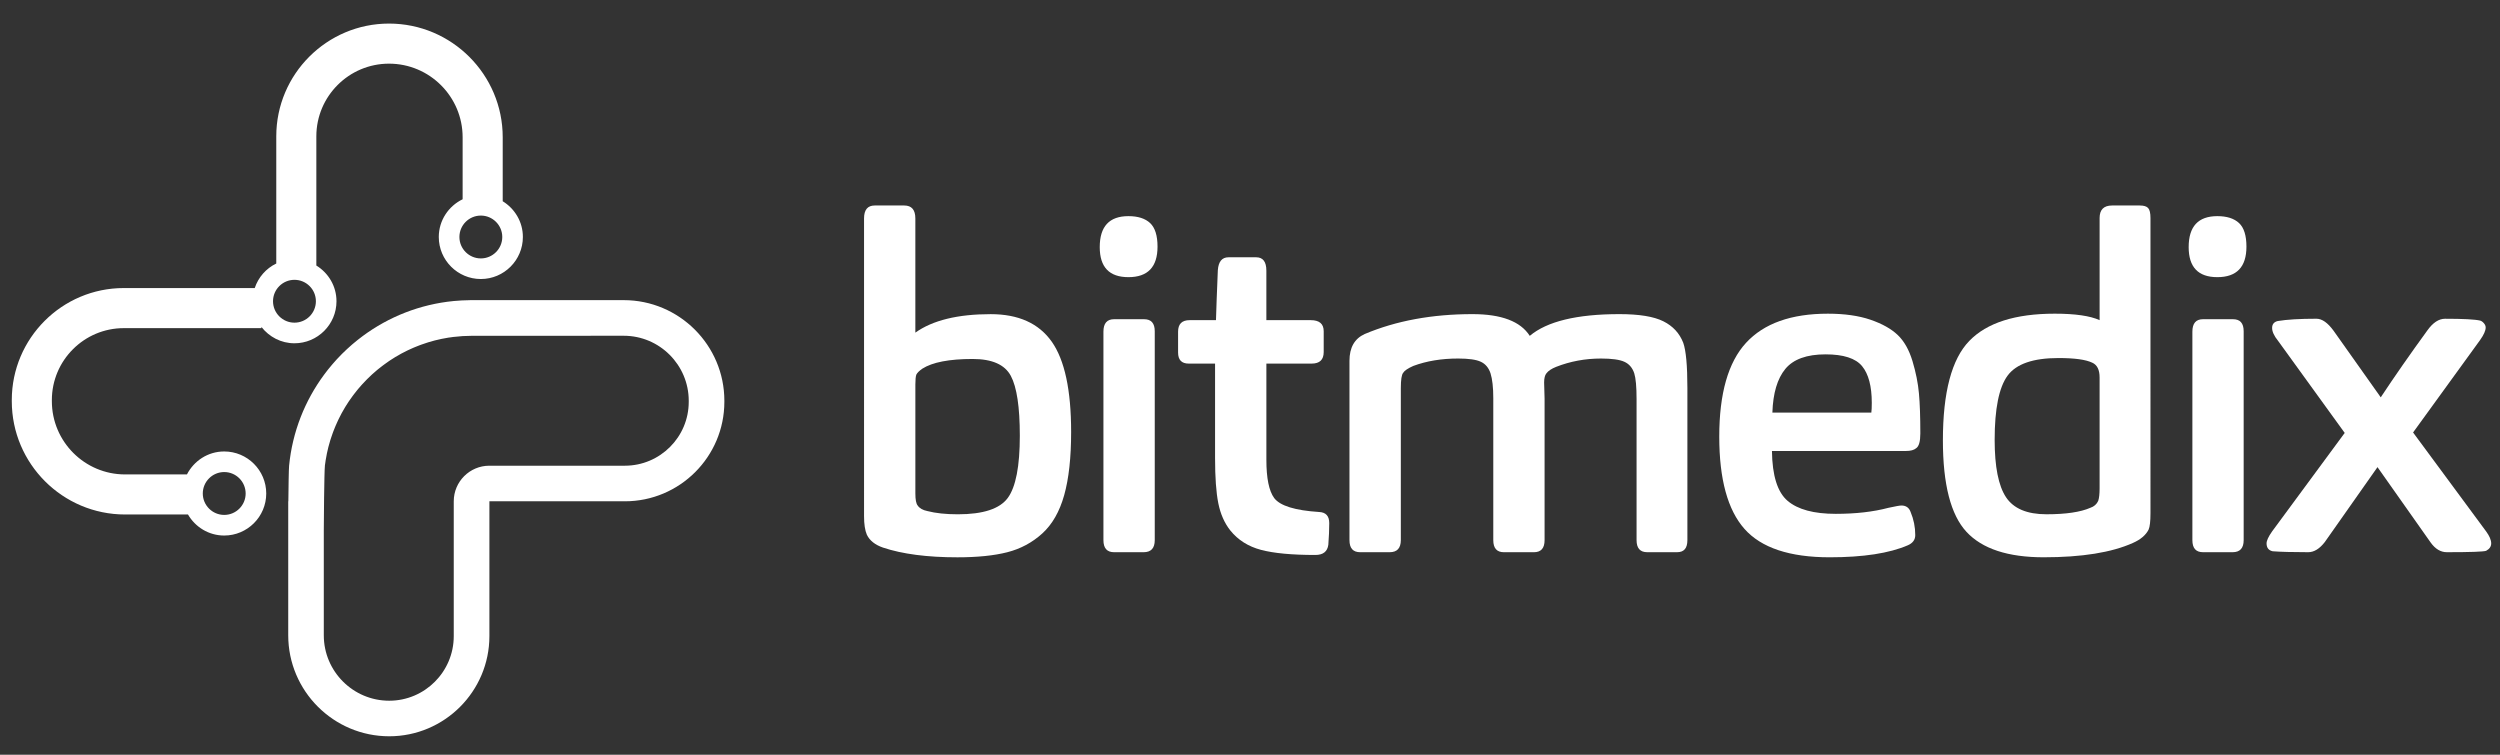
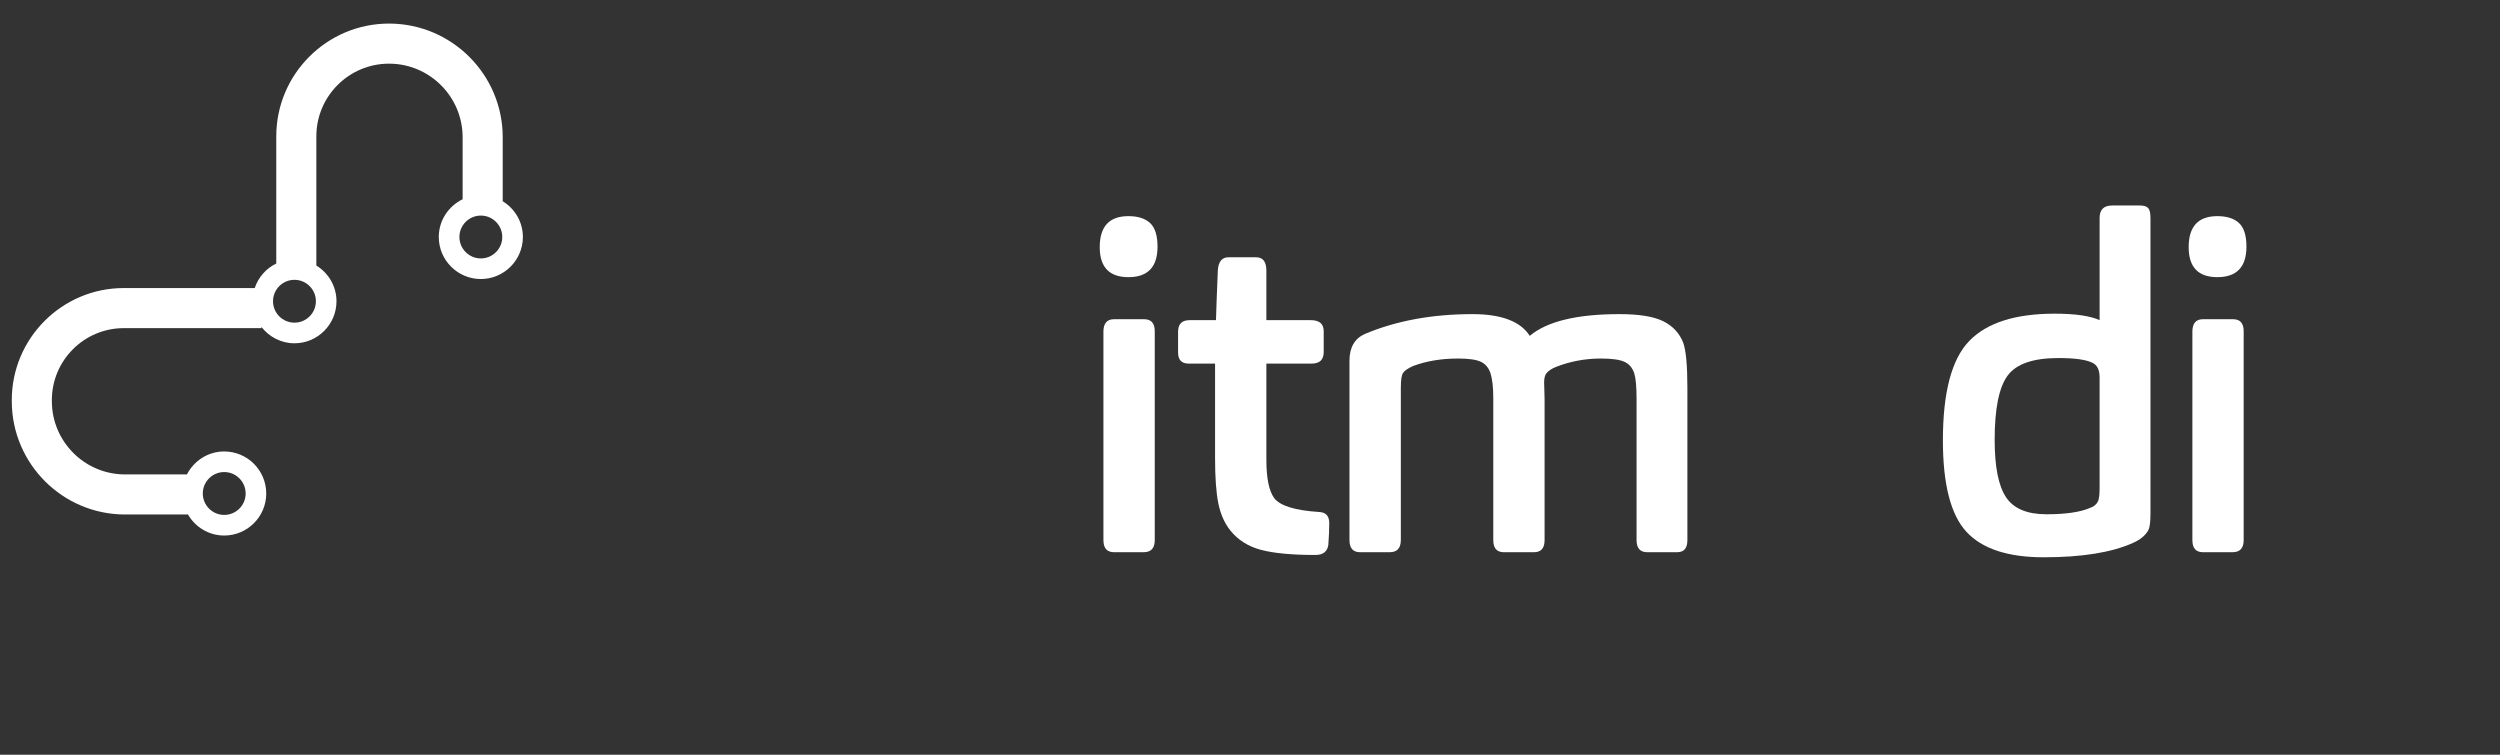
<svg xmlns="http://www.w3.org/2000/svg" version="1.1" id="Layer_1" x="0px" y="0px" width="212px" height="64px" viewBox="70.365 18.695 212 64" enable-background="new 70.365 18.695 212 64" xml:space="preserve">
  <rect x="70.365" y="18.695" width="212" height="64" fill="#333333" stroke="none" />
  <g>
    <g>
      <path fill="#FFFFFF" d="M112.995,35.76v-5.426c0-5.315-4.324-9.64-9.641-9.64c-5.271,0-9.561,4.289-9.561,9.56V41.04    c-0.861,0.416-1.522,1.166-1.827,2.082H80.861c-5.237,0-9.496,4.261-9.496,9.496v0.1c0,5.297,4.309,9.606,9.604,9.606h5.337    c0.617,1.062,1.756,1.784,3.071,1.784c1.966,0,3.565-1.599,3.565-3.564c0-1.967-1.599-3.565-3.565-3.565    c-1.381,0-2.567,0.797-3.159,1.947h-5.249c-3.421,0-6.206-2.785-6.206-6.208v-0.1c0-3.361,2.735-6.097,6.098-6.097h11.667    c0-0.032,0.008-0.063,0.01-0.096c0.653,0.834,1.659,1.38,2.796,1.38c1.966,0,3.565-1.6,3.565-3.565    c0-1.283-0.688-2.401-1.708-3.028V30.254c0-3.397,2.765-6.161,6.163-6.161c3.442,0,6.242,2.8,6.242,6.242v5.257    c-1.191,0.579-2.022,1.788-2.022,3.2c0,1.966,1.6,3.564,3.565,3.564c1.967,0,3.566-1.6,3.566-3.564    C114.706,37.506,114.016,36.389,112.995,35.76z M89.379,58.725c1.001,0,1.817,0.816,1.817,1.819c0,1-0.815,1.816-1.817,1.816    s-1.818-0.816-1.818-1.816C87.561,59.541,88.377,58.725,89.379,58.725z M95.335,46.057c-1.002,0-1.818-0.814-1.818-1.817    c0-1.002,0.816-1.816,1.818-1.816c1.002,0,1.818,0.814,1.818,1.816C97.153,45.242,96.337,46.057,95.335,46.057z M111.14,40.609    c-1.001,0-1.817-0.815-1.817-1.817s0.815-1.816,1.817-1.816c1.002,0,1.818,0.814,1.818,1.816S112.142,40.609,111.14,40.609z" />
      <g>
-         <path fill="#FFFFFF" d="M110.202,44.15c-0.457,0.006-0.91,0.029-1.357,0.072c-2.874,0.278-5.52,1.342-7.722,2.971     c-0.137,0.104-0.274,0.206-0.409,0.314c-0.026,0.02-0.052,0.041-0.077,0.062c-0.123,0.098-0.242,0.198-0.362,0.298     c-0.021,0.018-0.041,0.035-0.062,0.053c-0.13,0.111-0.258,0.227-0.384,0.344c-0.028,0.026-0.058,0.052-0.085,0.079     c-0.128,0.118-0.254,0.24-0.378,0.363c0,0-0.002,0.001-0.002,0.002c-0.125,0.124-0.245,0.25-0.363,0.378     c-0.028,0.028-0.054,0.057-0.081,0.085c-0.116,0.126-0.229,0.256-0.342,0.386c-0.017,0.02-0.034,0.041-0.052,0.061     c-0.102,0.118-0.2,0.24-0.299,0.361c-0.021,0.025-0.042,0.051-0.062,0.076c-0.106,0.135-0.21,0.271-0.313,0.41     c-1.63,2.201-2.692,4.849-2.971,7.722c-0.03,0.319-0.051,1.835-0.064,3.02h-0.01v11.361c0,4.722,3.842,8.564,8.564,8.564     c4.684,0,8.495-3.811,8.495-8.494V61.205h11.488c4.652,0,8.437-3.783,8.437-8.437v-0.088c0-4.706-3.828-8.533-8.534-8.533     h-13.053L110.202,44.15L110.202,44.15L110.202,44.15z M123.255,47.167c3.042,0,5.515,2.474,5.515,5.516v0.088     c0,2.987-2.43,5.416-5.417,5.416h-11.49h-0.001c-1.667,0-3.019,1.352-3.019,3.02v11.432c0,3.021-2.456,5.477-5.475,5.477     c-3.057,0-5.545-2.488-5.545-5.546v-8.896c0-0.512,0.034-4.99,0.094-5.485h-0.003c0.01-0.083,0.023-0.166,0.036-0.249     c0.009-0.068,0.019-0.14,0.029-0.208c0.024-0.148,0.051-0.297,0.081-0.442c0.008-0.044,0.015-0.088,0.023-0.132     c0.039-0.19,0.084-0.379,0.131-0.566c0.012-0.043,0.024-0.084,0.036-0.127c0.039-0.145,0.079-0.288,0.122-0.432     c0.02-0.061,0.041-0.124,0.061-0.186c0.039-0.121,0.08-0.243,0.124-0.364c0.022-0.063,0.047-0.129,0.071-0.194     c0.045-0.117,0.091-0.234,0.139-0.35c0.025-0.063,0.051-0.125,0.079-0.188c0.052-0.121,0.107-0.243,0.164-0.363     c0.024-0.052,0.047-0.104,0.073-0.156c0.077-0.158,0.157-0.314,0.241-0.471c0.006-0.011,0.012-0.021,0.017-0.033     c0.093-0.169,0.189-0.335,0.288-0.5c0.023-0.036,0.045-0.072,0.067-0.108c0.078-0.124,0.157-0.248,0.238-0.37     c0.033-0.05,0.068-0.099,0.103-0.148c0.075-0.107,0.15-0.213,0.227-0.318c0.038-0.052,0.076-0.103,0.115-0.153     c0.078-0.104,0.159-0.205,0.24-0.306c0.038-0.047,0.076-0.094,0.115-0.142c0.091-0.107,0.184-0.215,0.278-0.32     c0.032-0.035,0.061-0.07,0.094-0.105c0.256-0.28,0.526-0.55,0.806-0.807c0.035-0.032,0.071-0.062,0.106-0.093     c0.105-0.095,0.212-0.188,0.32-0.279c0.047-0.038,0.095-0.076,0.142-0.115c0.1-0.081,0.203-0.161,0.306-0.239     c0.051-0.038,0.102-0.077,0.153-0.114c0.104-0.078,0.21-0.152,0.316-0.227c0.05-0.035,0.1-0.07,0.15-0.104     c0.122-0.081,0.245-0.16,0.371-0.237c0.035-0.022,0.071-0.046,0.107-0.068c0.165-0.099,0.331-0.195,0.501-0.287     c0.011-0.006,0.022-0.011,0.033-0.018c0.155-0.084,0.313-0.165,0.471-0.241c0.051-0.025,0.104-0.049,0.156-0.073     c0.121-0.056,0.241-0.111,0.363-0.164c0.062-0.027,0.124-0.053,0.187-0.078c0.116-0.048,0.233-0.095,0.351-0.139     c0.064-0.023,0.129-0.049,0.195-0.071c0.12-0.044,0.241-0.085,0.363-0.123c0.063-0.021,0.125-0.042,0.187-0.062     c0.143-0.042,0.286-0.084,0.431-0.122c0.042-0.011,0.083-0.025,0.126-0.035c0.188-0.048,0.377-0.092,0.567-0.131     c0.044-0.009,0.089-0.017,0.131-0.024c0.147-0.028,0.295-0.056,0.443-0.081c0.069-0.01,0.138-0.019,0.208-0.027     c0.082-0.013,0.165-0.025,0.248-0.036v0.003c0.495-0.06,0.999-0.094,1.51-0.094L123.255,47.167L123.255,47.167L123.255,47.167z" />
-       </g>
+         </g>
    </g>
    <g>
-       <path fill="#FFFFFF" d="M143.636,37.22c0-0.732,0.301-1.099,0.902-1.099h2.509c0.626,0,0.94,0.366,0.94,1.099v9.682    c1.463-1.045,3.593-1.567,6.389-1.567c2.352,0,4.076,0.777,5.175,2.331c1.098,1.556,1.646,4.11,1.646,7.665    c0,2.169-0.195,3.951-0.588,5.351c-0.392,1.397-1.012,2.482-1.861,3.253c-0.85,0.771-1.836,1.3-2.96,1.588    s-2.535,0.432-4.233,0.432c-2.561,0-4.665-0.275-6.311-0.824c-0.679-0.235-1.136-0.6-1.372-1.097    c-0.157-0.366-0.236-0.889-0.236-1.569L143.636,37.22L143.636,37.22z M148.184,61.562c0.157,0.235,0.431,0.393,0.823,0.471    c0.706,0.184,1.568,0.274,2.587,0.274c2.143,0,3.554-0.463,4.233-1.391c0.679-0.929,1.019-2.686,1.019-5.272    c0-2.431-0.255-4.123-0.764-5.076c-0.509-0.954-1.587-1.432-3.233-1.432c-1.986,0-3.41,0.275-4.273,0.824    c-0.262,0.183-0.432,0.352-0.509,0.509c-0.052,0.156-0.079,0.431-0.079,0.823v9.251C147.988,61.066,148.053,61.405,148.184,61.562    z" />
      <path fill="#FFFFFF" d="M166.053,42.198c-1.62,0-2.43-0.849-2.43-2.548c0-1.75,0.81-2.626,2.43-2.626    c0.81,0,1.424,0.196,1.843,0.588c0.417,0.393,0.627,1.059,0.627,1.999C168.523,41.335,167.699,42.198,166.053,42.198z     M167.347,65.522h-2.509c-0.601,0-0.902-0.34-0.902-1.021V46.823c0-0.707,0.301-1.059,0.902-1.059h2.548    c0.601,0,0.902,0.34,0.902,1.019v17.718C168.288,65.182,167.974,65.522,167.347,65.522z" />
      <path fill="#FFFFFF" d="M178.42,60.935c0.497,0.653,1.764,1.046,3.803,1.177c0.575,0.025,0.862,0.34,0.862,0.94    c0,0.549-0.026,1.162-0.078,1.842c-0.079,0.575-0.444,0.862-1.098,0.862c-1.986,0-3.521-0.144-4.606-0.431    c-1.085-0.287-1.954-0.836-2.607-1.646c-0.497-0.627-0.836-1.397-1.02-2.312c-0.183-0.916-0.274-2.196-0.274-3.842v-7.997h-2.234    c-0.602,0-0.902-0.313-0.902-0.941v-1.764c0-0.653,0.327-0.979,0.98-0.979h2.234c0.026-0.94,0.079-2.353,0.157-4.233    c0.052-0.732,0.353-1.098,0.902-1.098h2.352c0.575,0,0.862,0.379,0.862,1.137v4.194h3.764c0.731,0,1.098,0.313,1.098,0.94v1.764    c0,0.654-0.34,0.98-1.02,0.98h-3.841v8.153C177.753,59.249,177.975,60.334,178.42,60.935z" />
      <g>
        <path fill="#FFFFFF" d="M188.211,65.522h-2.509c-0.601,0-0.902-0.34-0.902-1.021V49.293c0-1.125,0.431-1.883,1.294-2.274     c2.666-1.123,5.711-1.686,9.134-1.686c2.455,0,4.076,0.614,4.861,1.843c1.463-1.229,3.997-1.843,7.604-1.843     c1.672,0,2.914,0.202,3.725,0.608c0.81,0.404,1.371,1.012,1.686,1.822c0.234,0.653,0.352,1.934,0.352,3.842v12.896     c0,0.681-0.287,1.021-0.862,1.021h-2.548c-0.602,0-0.9-0.341-0.9-1.021V52.546c0-1.045-0.066-1.776-0.196-2.194     c-0.157-0.472-0.438-0.798-0.843-0.98c-0.404-0.184-1.064-0.274-1.979-0.274c-1.333,0-2.601,0.235-3.803,0.706     c-0.393,0.156-0.665,0.34-0.823,0.549c-0.131,0.156-0.195,0.418-0.195,0.784c0,0.078,0.006,0.301,0.019,0.665     c0.014,0.366,0.02,0.602,0.02,0.706v11.994c0,0.681-0.3,1.021-0.901,1.021h-2.549c-0.6,0-0.9-0.34-0.9-1.021V52.468     c0-0.915-0.079-1.62-0.235-2.116c-0.157-0.472-0.433-0.798-0.823-0.98c-0.393-0.184-1.031-0.274-1.92-0.274     c-1.413,0-2.679,0.209-3.803,0.627c-0.471,0.209-0.757,0.406-0.863,0.588c-0.131,0.157-0.196,0.588-0.196,1.294v12.896     C189.151,65.182,188.838,65.522,188.211,65.522z" />
-         <path fill="#FFFFFF" d="M221.958,61.17c0.862,0.731,2.222,1.099,4.077,1.099c1.698,0,3.188-0.171,4.468-0.511     c0.602-0.131,0.967-0.196,1.099-0.196c0.392,0,0.653,0.185,0.783,0.55c0.262,0.627,0.394,1.281,0.394,1.96     c0,0.391-0.209,0.68-0.628,0.862c-1.568,0.679-3.776,1.02-6.625,1.02c-3.397,0-5.809-0.804-7.231-2.41     c-1.425-1.608-2.137-4.214-2.137-7.82c0-3.659,0.757-6.312,2.273-7.958c1.516-1.646,3.828-2.47,6.938-2.47     c1.411,0,2.612,0.171,3.606,0.51c0.992,0.34,1.764,0.771,2.313,1.294s0.966,1.261,1.255,2.215     c0.286,0.954,0.47,1.868,0.548,2.743c0.08,0.876,0.118,2.006,0.118,3.391c0,0.68-0.118,1.098-0.353,1.255     c-0.184,0.156-0.471,0.235-0.863,0.235h-11.367C220.652,59.027,221.095,60.439,221.958,61.17z M229.054,53.684     c0.024-0.157,0.038-0.432,0.038-0.824c0-1.411-0.274-2.449-0.822-3.115c-0.548-0.667-1.581-1-3.098-1     c-1.594,0-2.731,0.412-3.41,1.234c-0.679,0.823-1.046,2.059-1.099,3.705H229.054L229.054,53.684z" />
        <path fill="#FFFFFF" d="M252.568,63.601c-0.236,0.471-0.68,0.849-1.334,1.137c-1.803,0.81-4.324,1.215-7.564,1.215     c-3.032,0-5.213-0.719-6.547-2.156c-1.333-1.438-2-4.024-2-7.761c0-4.077,0.744-6.887,2.235-8.428     c1.49-1.542,3.905-2.313,7.251-2.313c1.727,0,2.994,0.183,3.803,0.549V37.18c0-0.705,0.354-1.059,1.059-1.059h2.352     c0.34,0,0.575,0.072,0.705,0.217c0.133,0.144,0.197,0.424,0.197,0.843V62.23C252.724,62.908,252.672,63.365,252.568,63.601z      M248.411,50.704c0-0.653-0.209-1.071-0.627-1.255c-0.549-0.262-1.502-0.392-2.861-0.392c-2.143,0-3.58,0.496-4.312,1.489     s-1.099,2.81-1.099,5.449c0,2.273,0.32,3.894,0.961,4.86c0.641,0.968,1.783,1.45,3.43,1.45s2.888-0.183,3.724-0.549     c0.313-0.104,0.536-0.3,0.667-0.588c0.078-0.235,0.117-0.587,0.117-1.058V50.704L248.411,50.704z" />
        <path fill="#FFFFFF" d="M258.394,42.198c-1.62,0-2.43-0.849-2.43-2.548c0-1.75,0.81-2.626,2.43-2.626     c0.81,0,1.424,0.196,1.843,0.588c0.419,0.393,0.626,1.059,0.626,1.999C260.863,41.335,260.04,42.198,258.394,42.198z      M259.687,65.522h-2.508c-0.601,0-0.9-0.34-0.9-1.021V46.823c0-0.707,0.3-1.059,0.9-1.059h2.549c0.6,0,0.9,0.34,0.9,1.019v17.718     C260.628,65.182,260.315,65.522,259.687,65.522z" />
-         <path fill="#FFFFFF" d="M267.51,64.659c-0.443,0.574-0.913,0.863-1.41,0.863c-1.333,0-2.34-0.027-3.019-0.08     c-0.341-0.078-0.511-0.3-0.511-0.666c0-0.234,0.157-0.574,0.472-1.02l6.154-8.349l-5.645-7.801     c-0.34-0.418-0.51-0.784-0.51-1.098s0.156-0.51,0.47-0.588c0.784-0.131,1.882-0.196,3.293-0.196c0.47,0,0.954,0.34,1.45,1.02     l3.999,5.645c1.176-1.777,2.496-3.672,3.96-5.684c0.469-0.653,0.966-0.979,1.489-0.979c1.541,0,2.534,0.052,2.978,0.155     c0.105,0.027,0.21,0.099,0.314,0.217c0.105,0.117,0.157,0.241,0.157,0.372c0,0.262-0.157,0.614-0.472,1.059l-5.684,7.84     l6.193,8.388c0.287,0.393,0.432,0.732,0.432,1.02c0,0.262-0.145,0.471-0.432,0.628c-0.234,0.078-1.346,0.117-3.332,0.117     c-0.522,0-0.979-0.274-1.372-0.823l-4.507-6.39L267.51,64.659z" />
      </g>
    </g>
  </g>
</svg>